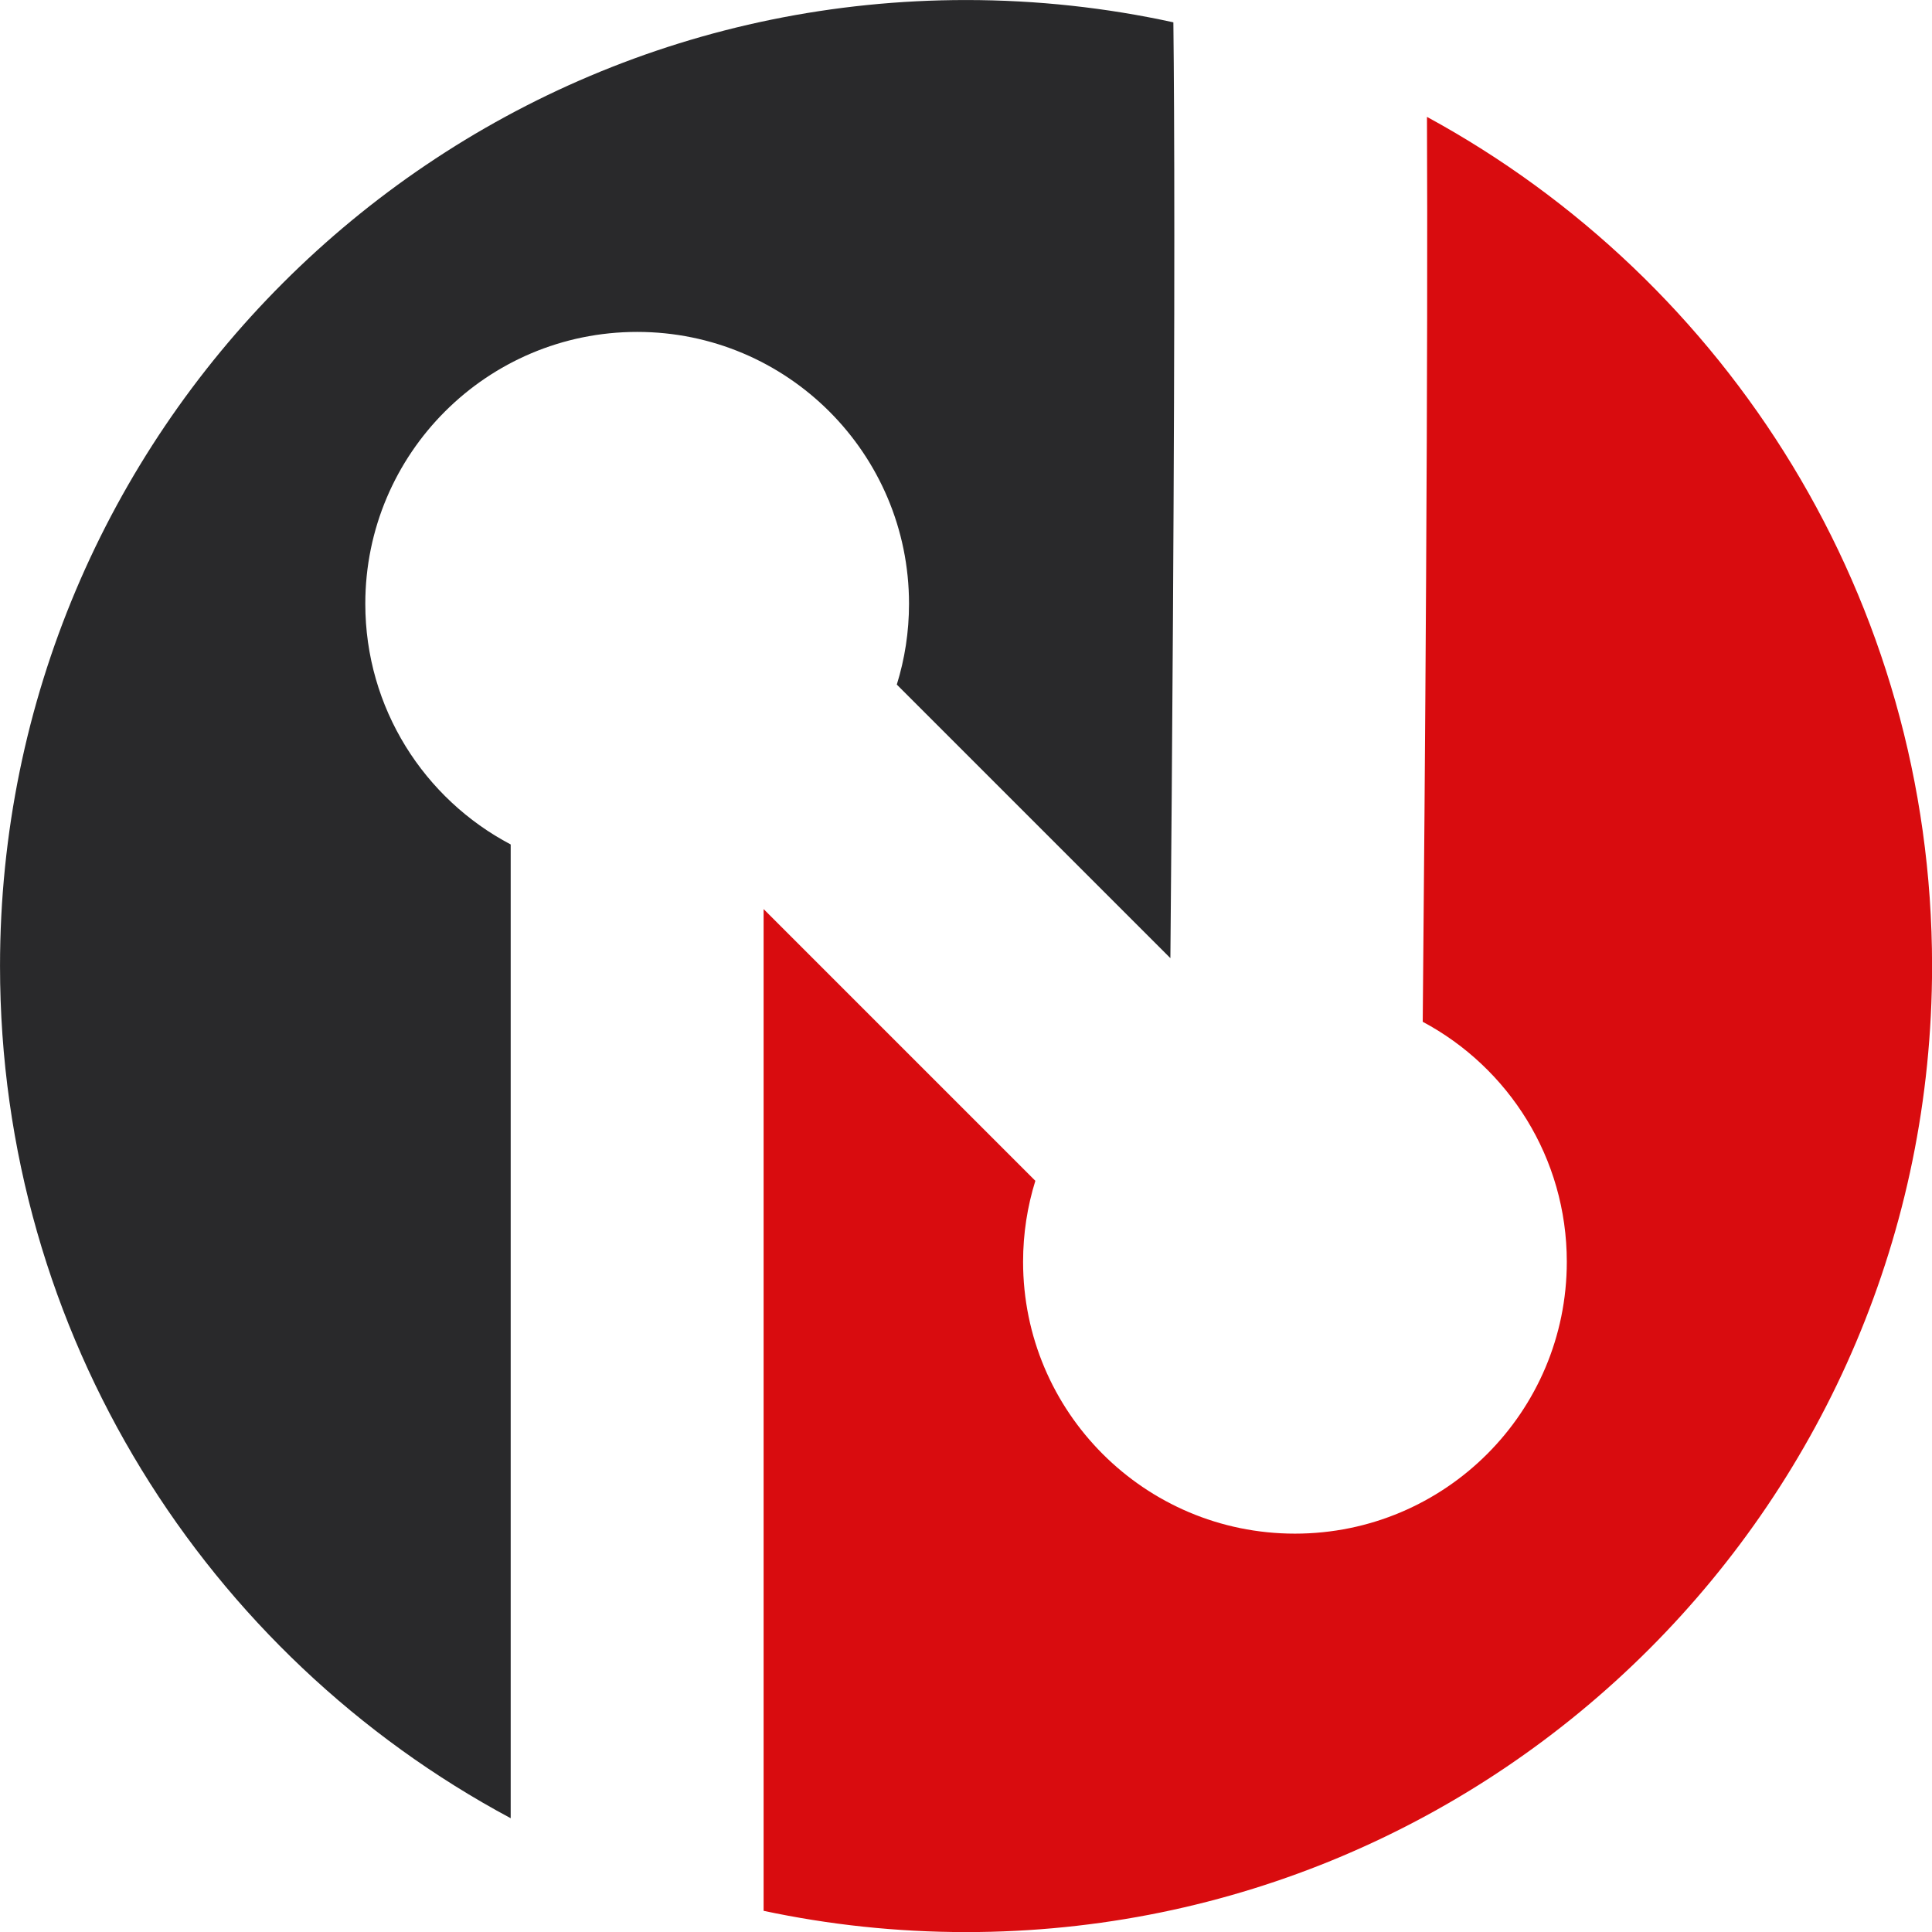
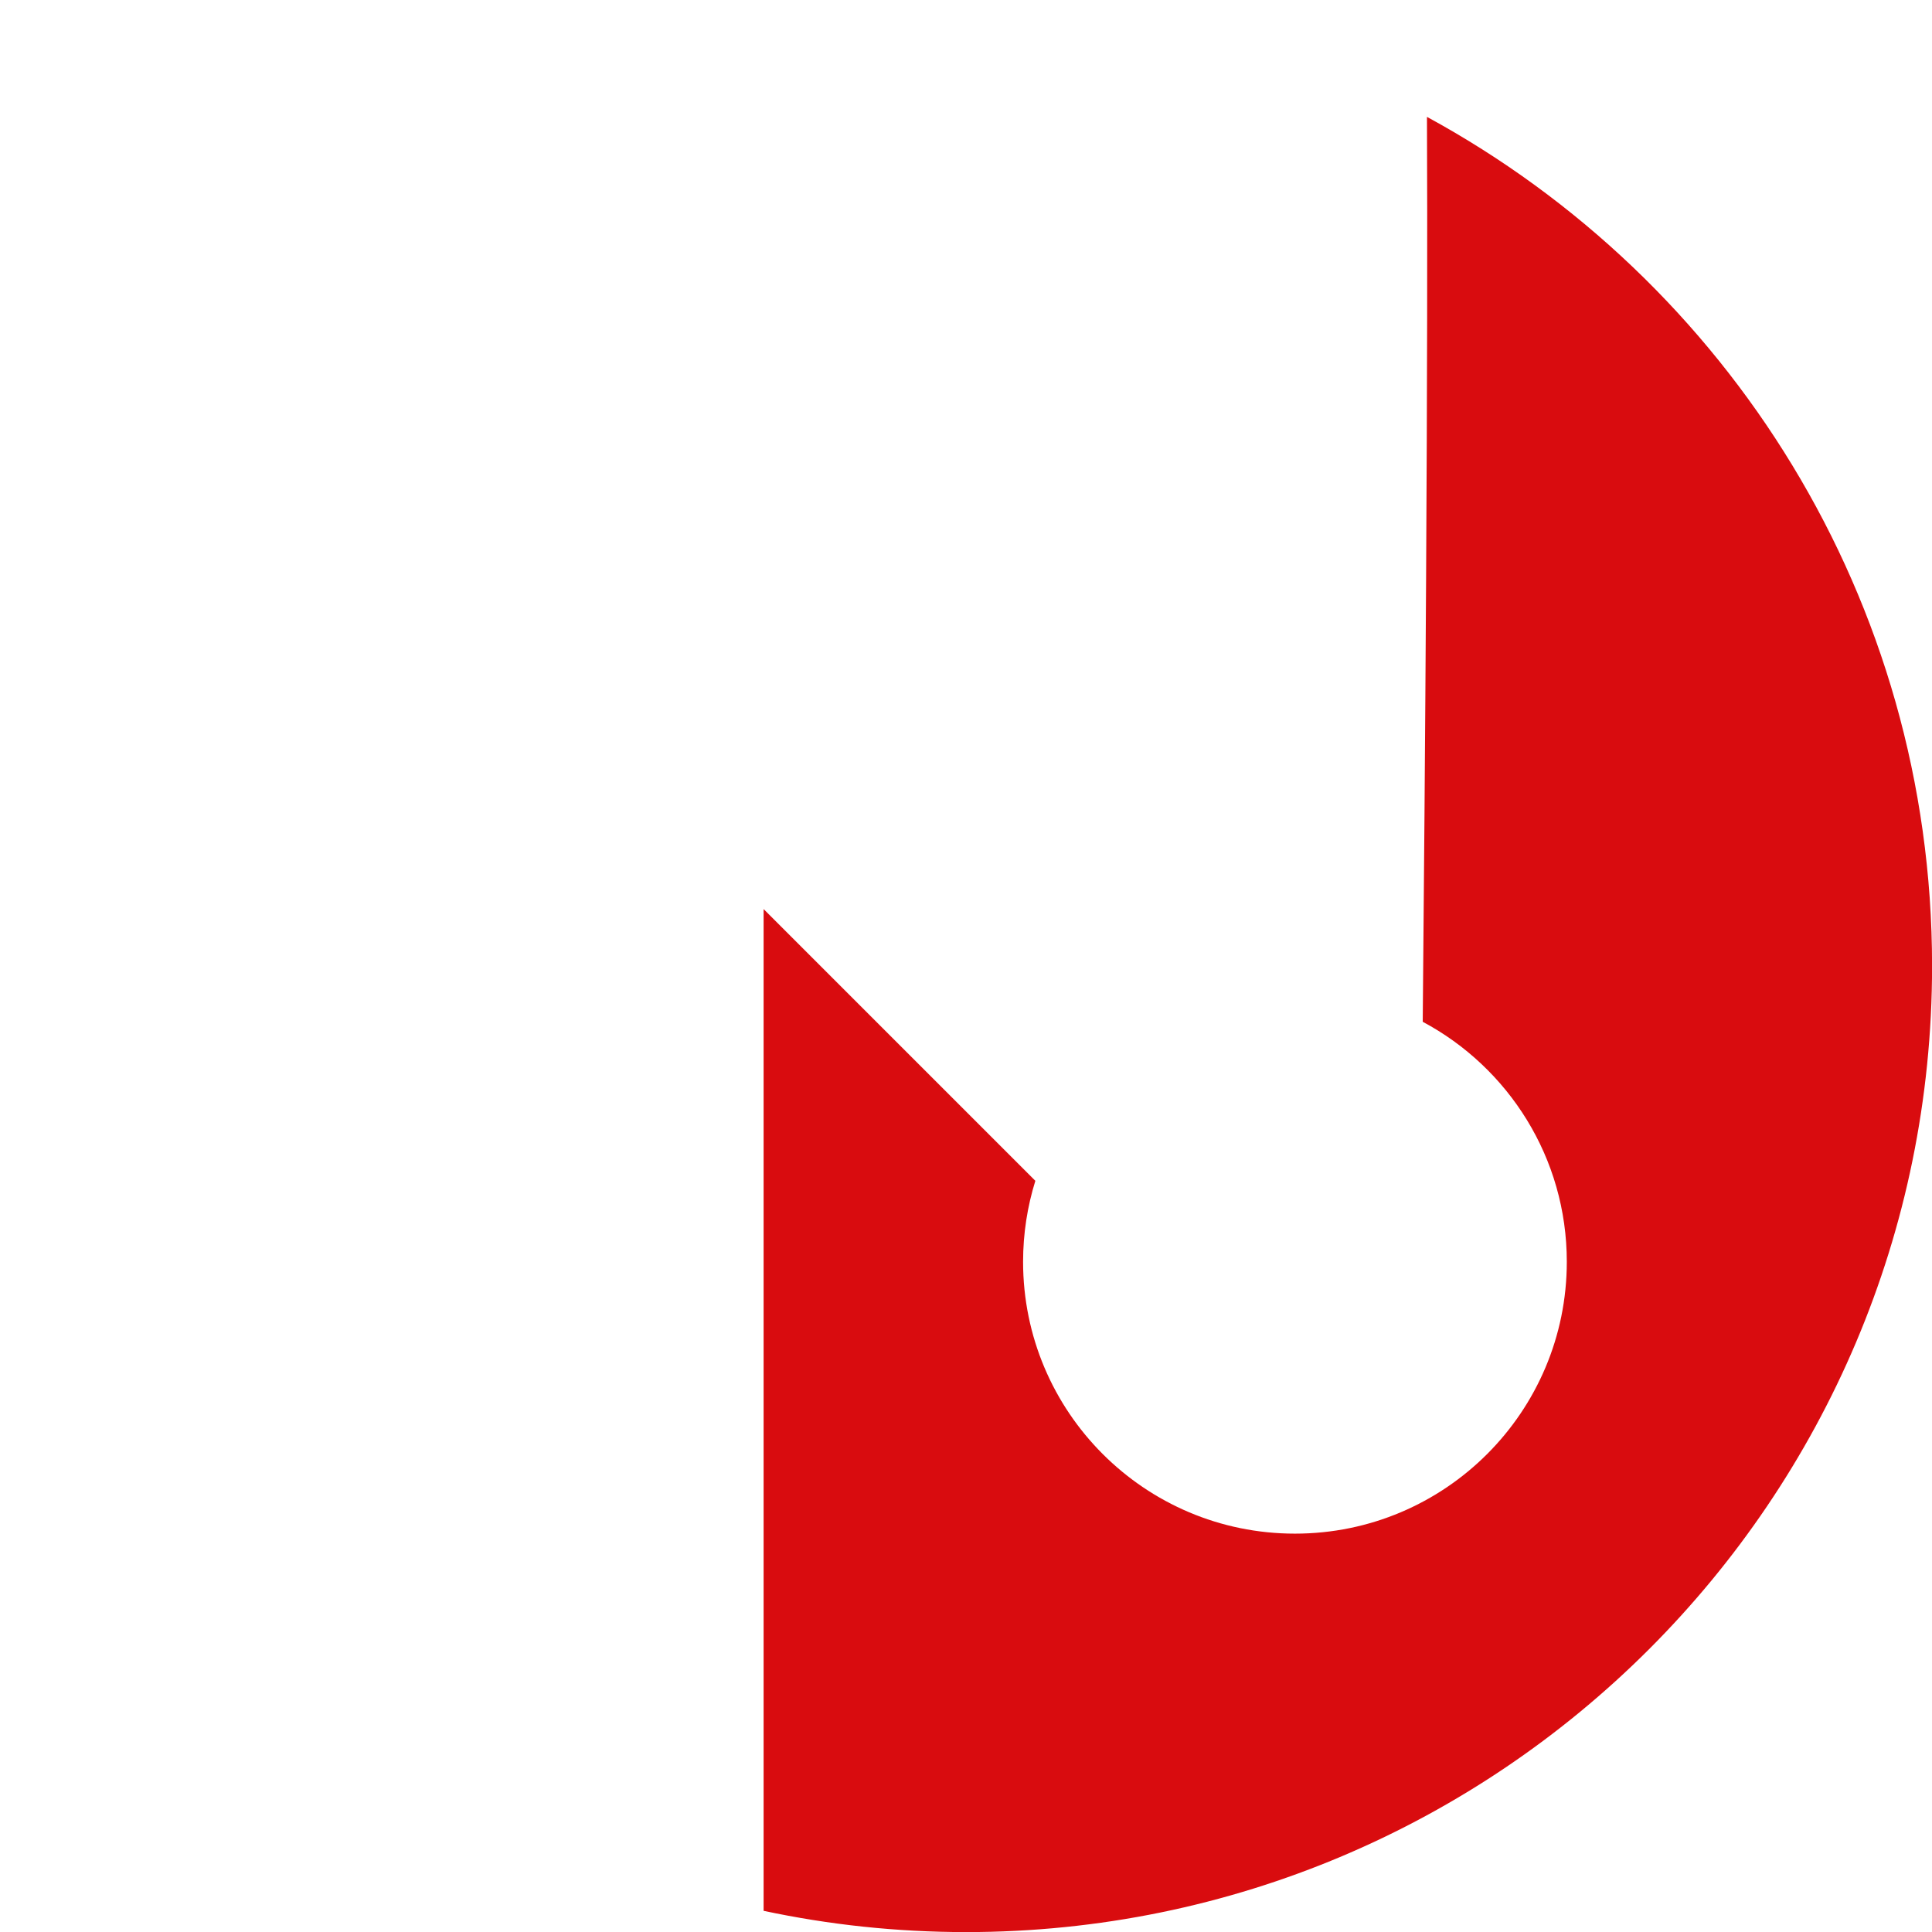
<svg xmlns="http://www.w3.org/2000/svg" data-name="Layer 1" fill="#000000" height="1952" preserveAspectRatio="xMidYMid meet" version="1" viewBox="24.0 24.0 1951.9 1952.0" width="1951.9" zoomAndPan="magnify">
  <g id="change1_1">
    <path d="M1465.66,142.07c.53,115.15,.24,271.76-.87,465.87-.91,160.69-2.25,322.04-3.41,448.37,86.61,46.21,145.56,137.45,145.56,242.47,0,151.69-122.97,274.66-274.66,274.66s-274.66-122.97-274.66-274.66c0-28.49,4.34-55.96,12.39-81.8l-274.54-274.54v1012.07c65.96,14.06,134.37,21.48,204.52,21.48,539.02,0,975.98-436.96,975.98-975.98,0-370.39-206.33-692.59-510.32-857.93Z" fill="#d90c0f" />
  </g>
  <g id="change2_1">
-     <path d="M539.96,877.16c-87.34-45.98-146.9-137.61-146.9-243.17,0-151.69,122.97-274.66,274.66-274.66s274.66,122.97,274.66,274.66c0,28.43-4.32,55.85-12.34,81.64l276.4,276.39c.91-103,1.86-222.78,2.6-343.87,1.98-323.99,1.55-502.9,.41-601.59-67.47-14.75-137.55-22.53-209.44-22.53C460.98,24.02,24.02,460.98,24.02,1000c0,372.66,208.88,696.53,515.93,860.95V877.16Z" fill="#29292b" />
-   </g>
+     </g>
</svg>